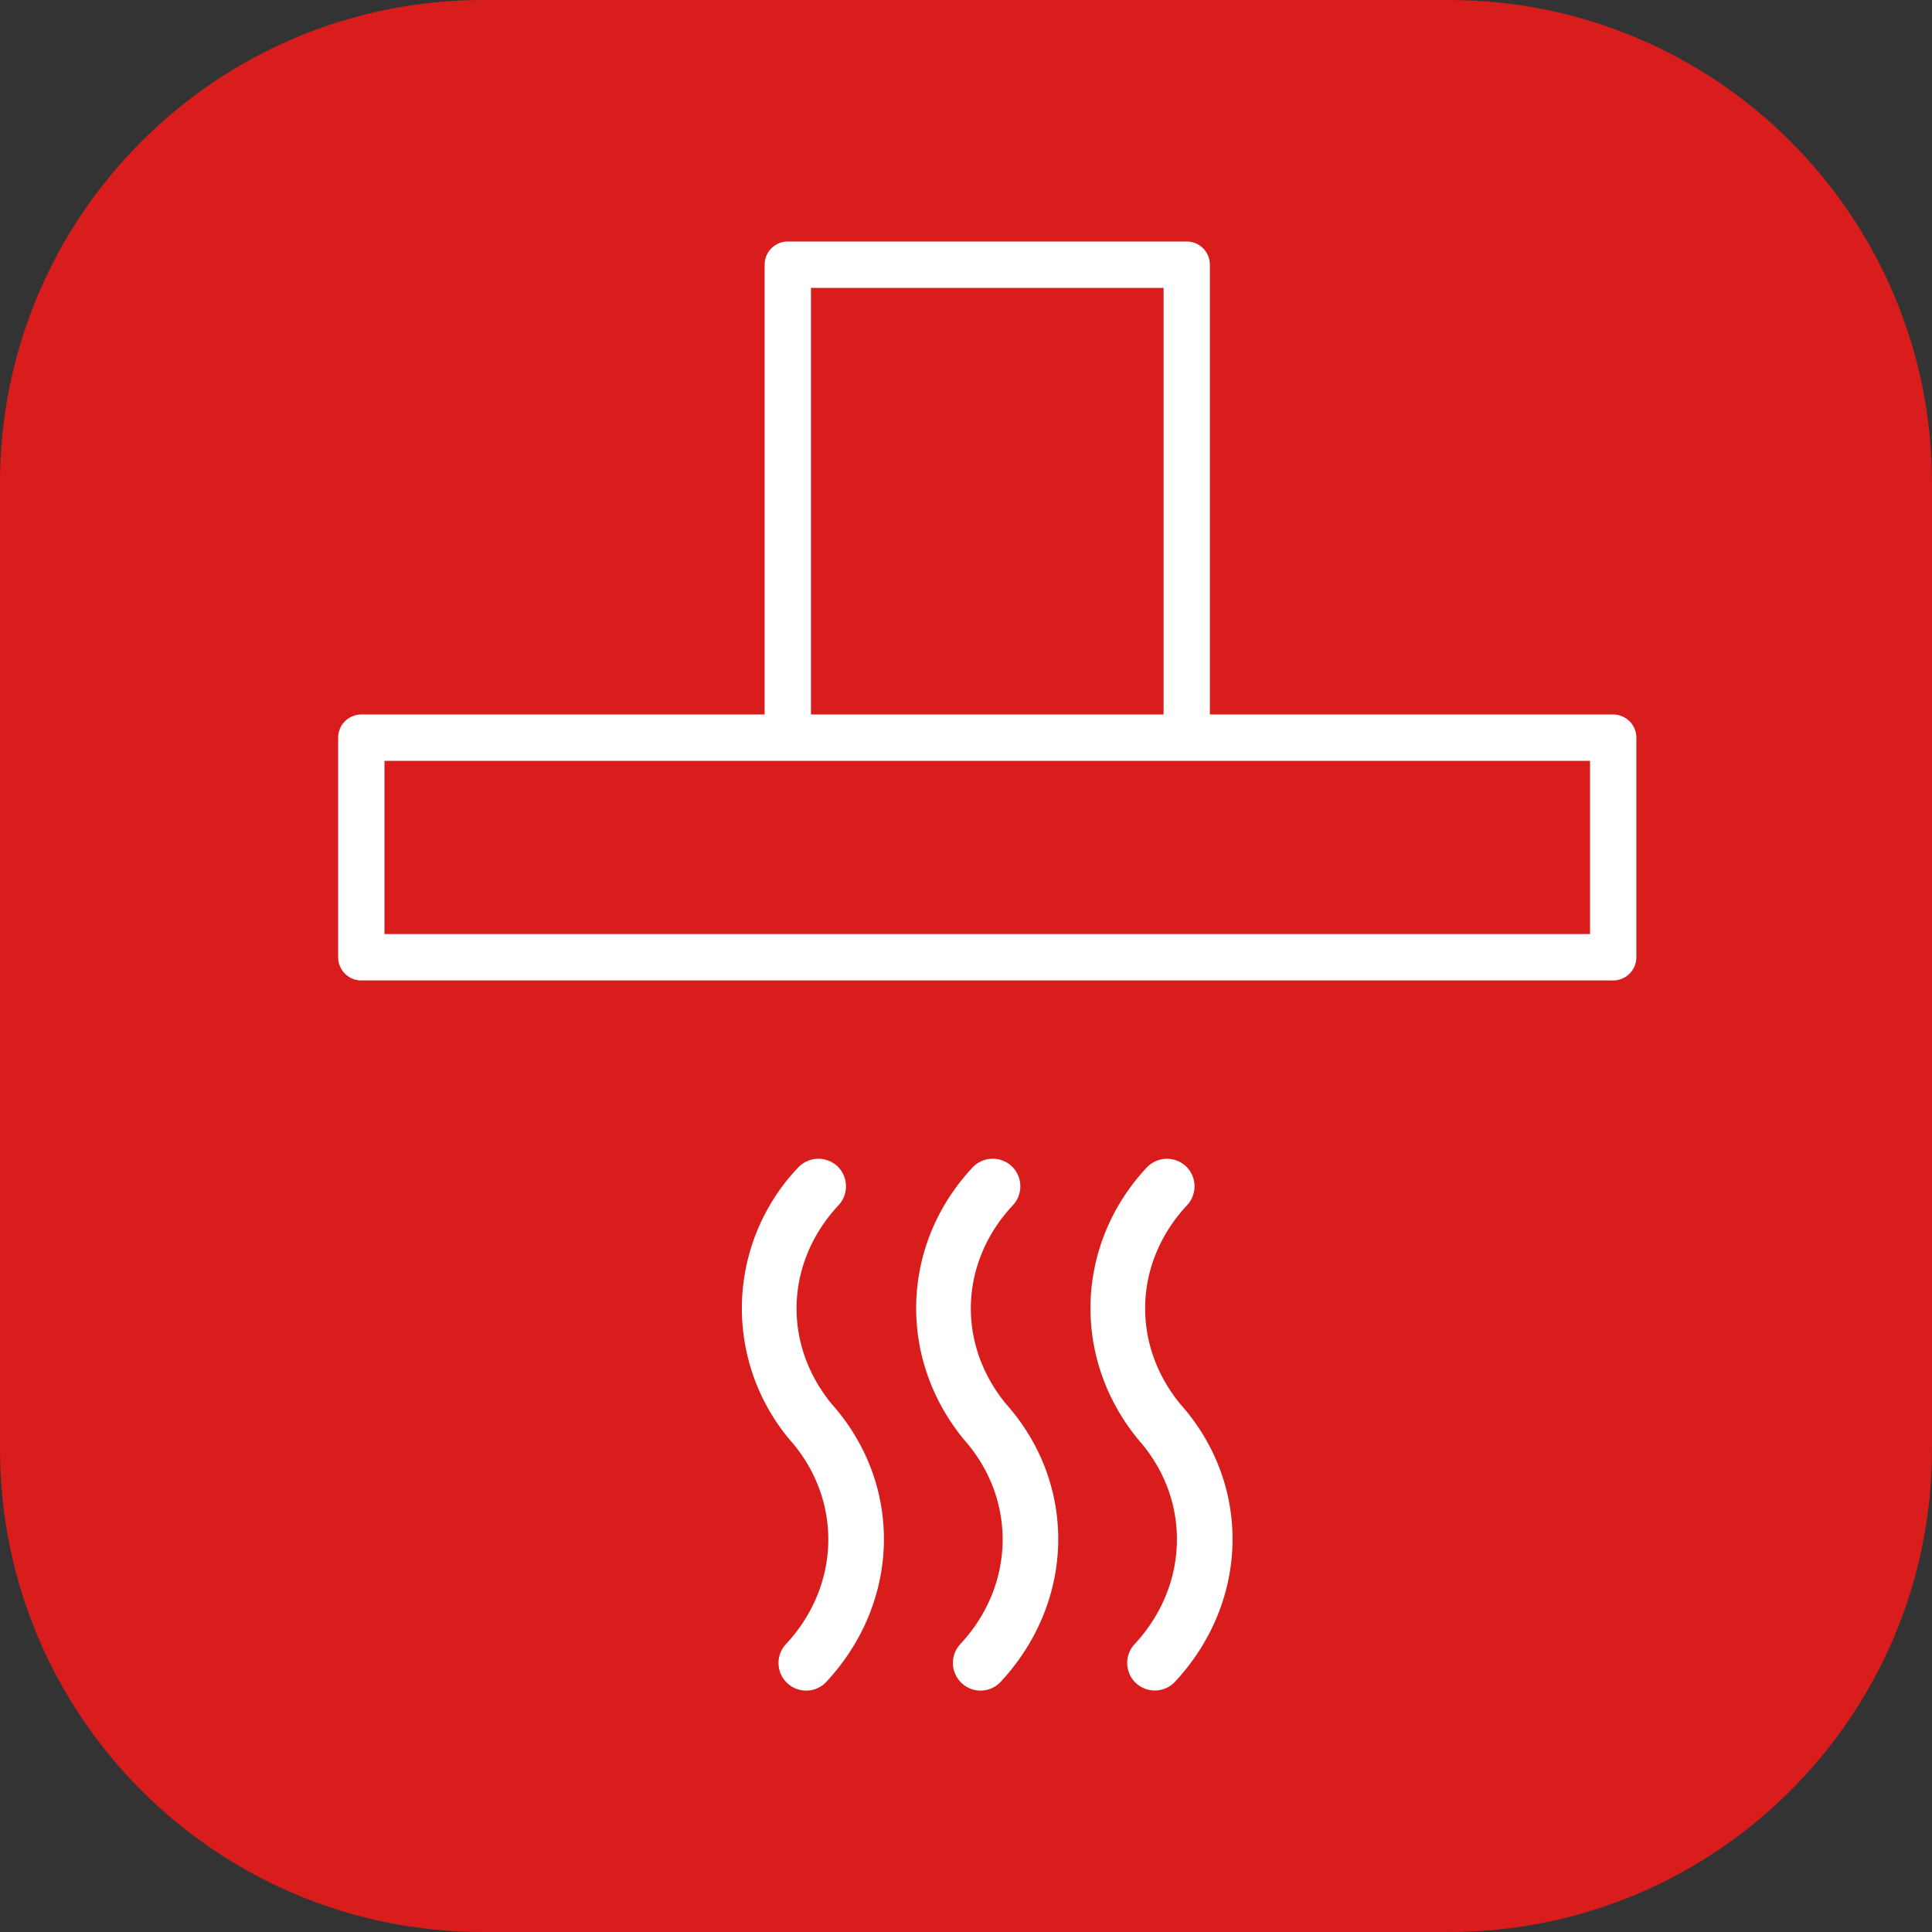
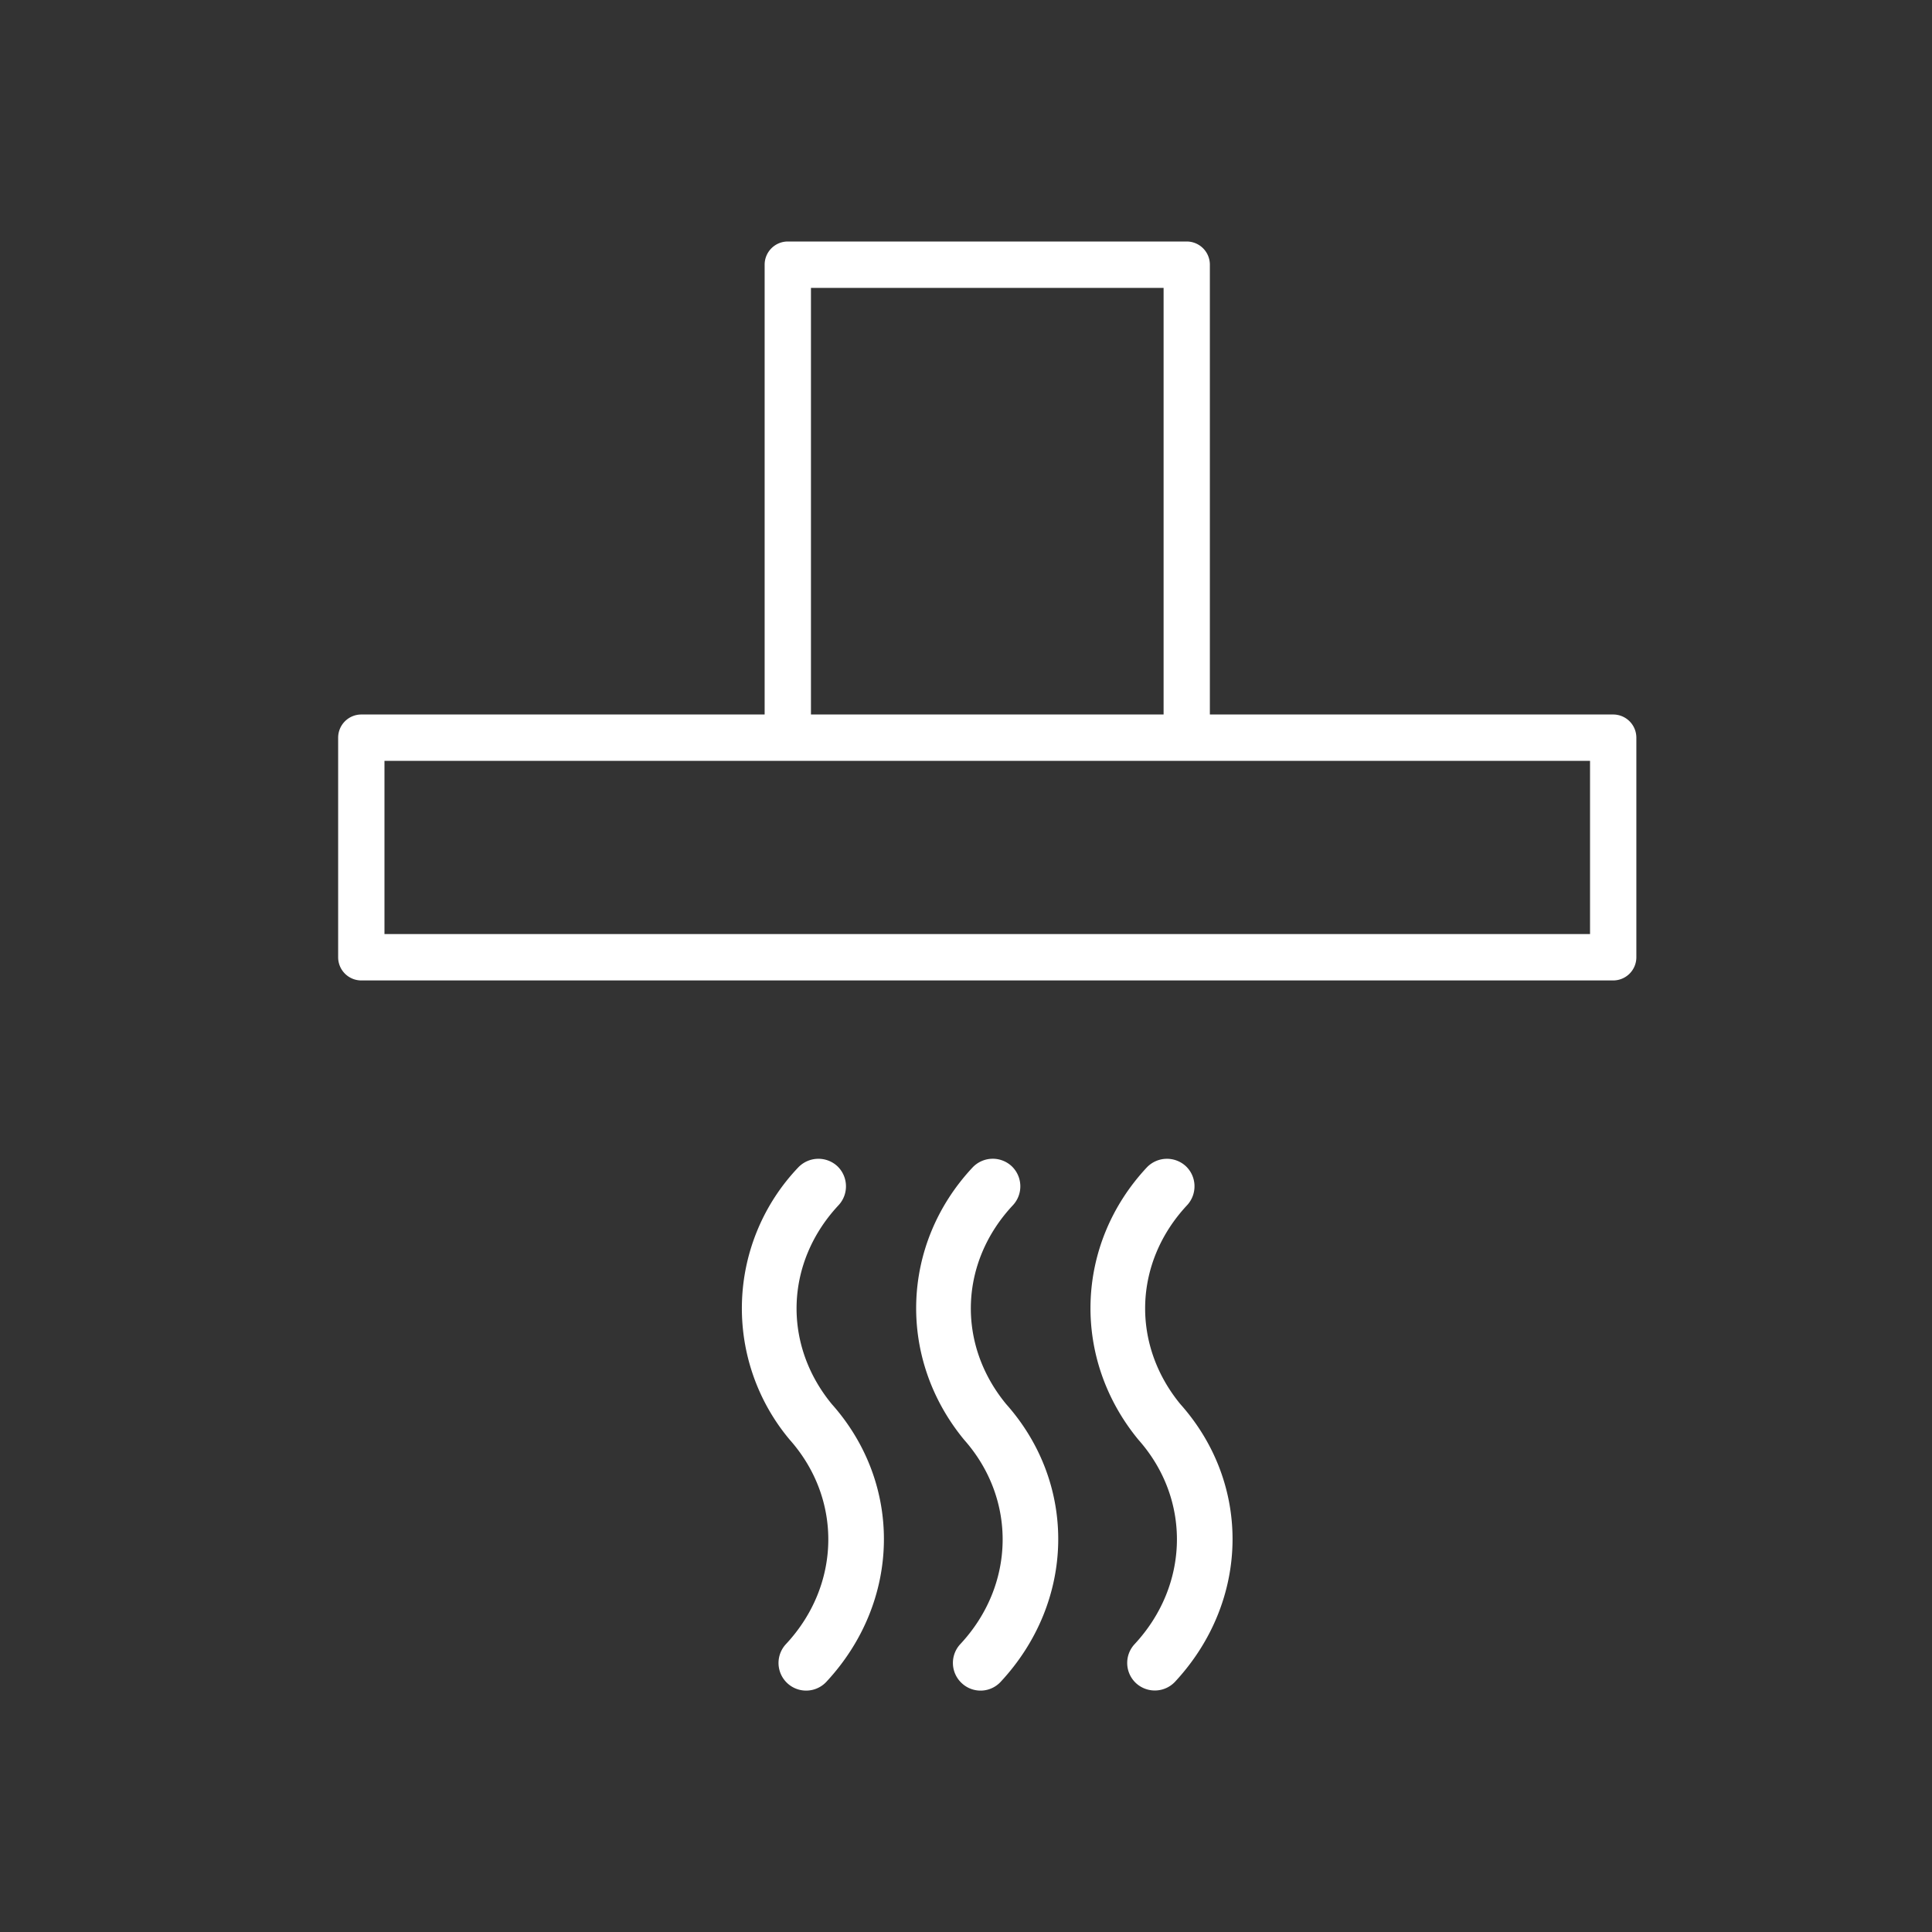
<svg xmlns="http://www.w3.org/2000/svg" width="40" height="40" fill="none" viewBox="0 0 40 40">
  <rect x="0" y="0" width="40" height="40" fill="#333333" stroke="none" />
-   <path fill="#D91D1D" d="M30 0H10C4.477 0 0 4.477 0 10v20c0 5.523 4.477 10 10 10h20c5.523 0 10-4.477 10-10V10c0-5.523-4.477-10-10-10Z" />
  <path fill="#fff" fill-rule="evenodd" d="M16.526 24.171a.578.578 0 0 1 .81-.027c.228.217.24.578.025.809-1.104 1.182-1.162 2.874-.14 4.117 1.478 1.66 1.436 4.085-.112 5.75a.572.572 0 0 1-.837-.78c1.14-1.222 1.171-3 .08-4.23a4.23 4.23 0 0 1 .174-5.639Zm3.61 0a.575.575 0 0 1 .809-.027c.229.217.241.578.026.809-1.107 1.182-1.164 2.874-.14 4.117 1.477 1.66 1.435 4.085-.113 5.75a.568.568 0 0 1-.806.028.571.571 0 0 1-.03-.808c1.14-1.222 1.17-3 .08-4.23-1.39-1.686-1.313-4.05.174-5.639Zm3.607 0a.576.576 0 0 1 .808-.027c.23.217.24.578.026.809-1.104 1.182-1.16 2.874-.14 4.117 1.48 1.658 1.439 4.083-.11 5.75a.575.575 0 0 1-.807.028.571.571 0 0 1-.029-.808c1.138-1.225 1.17-3.002.08-4.23-1.39-1.686-1.312-4.05.172-5.639ZM24.569 5a.48.48 0 0 1 .48.48v9.313h8.35a.48.48 0 0 1 .48.48v4.546a.48.48 0 0 1-.48.48H7.48a.48.48 0 0 1-.479-.48v-4.546a.48.48 0 0 1 .48-.48h8.35V5.48a.48.48 0 0 1 .479-.48h8.26Zm8.35 10.753H7.96v3.586h24.96v-3.586ZM24.09 5.96H16.79v8.833h7.301V5.96Z" clip-rule="evenodd" />
</svg>